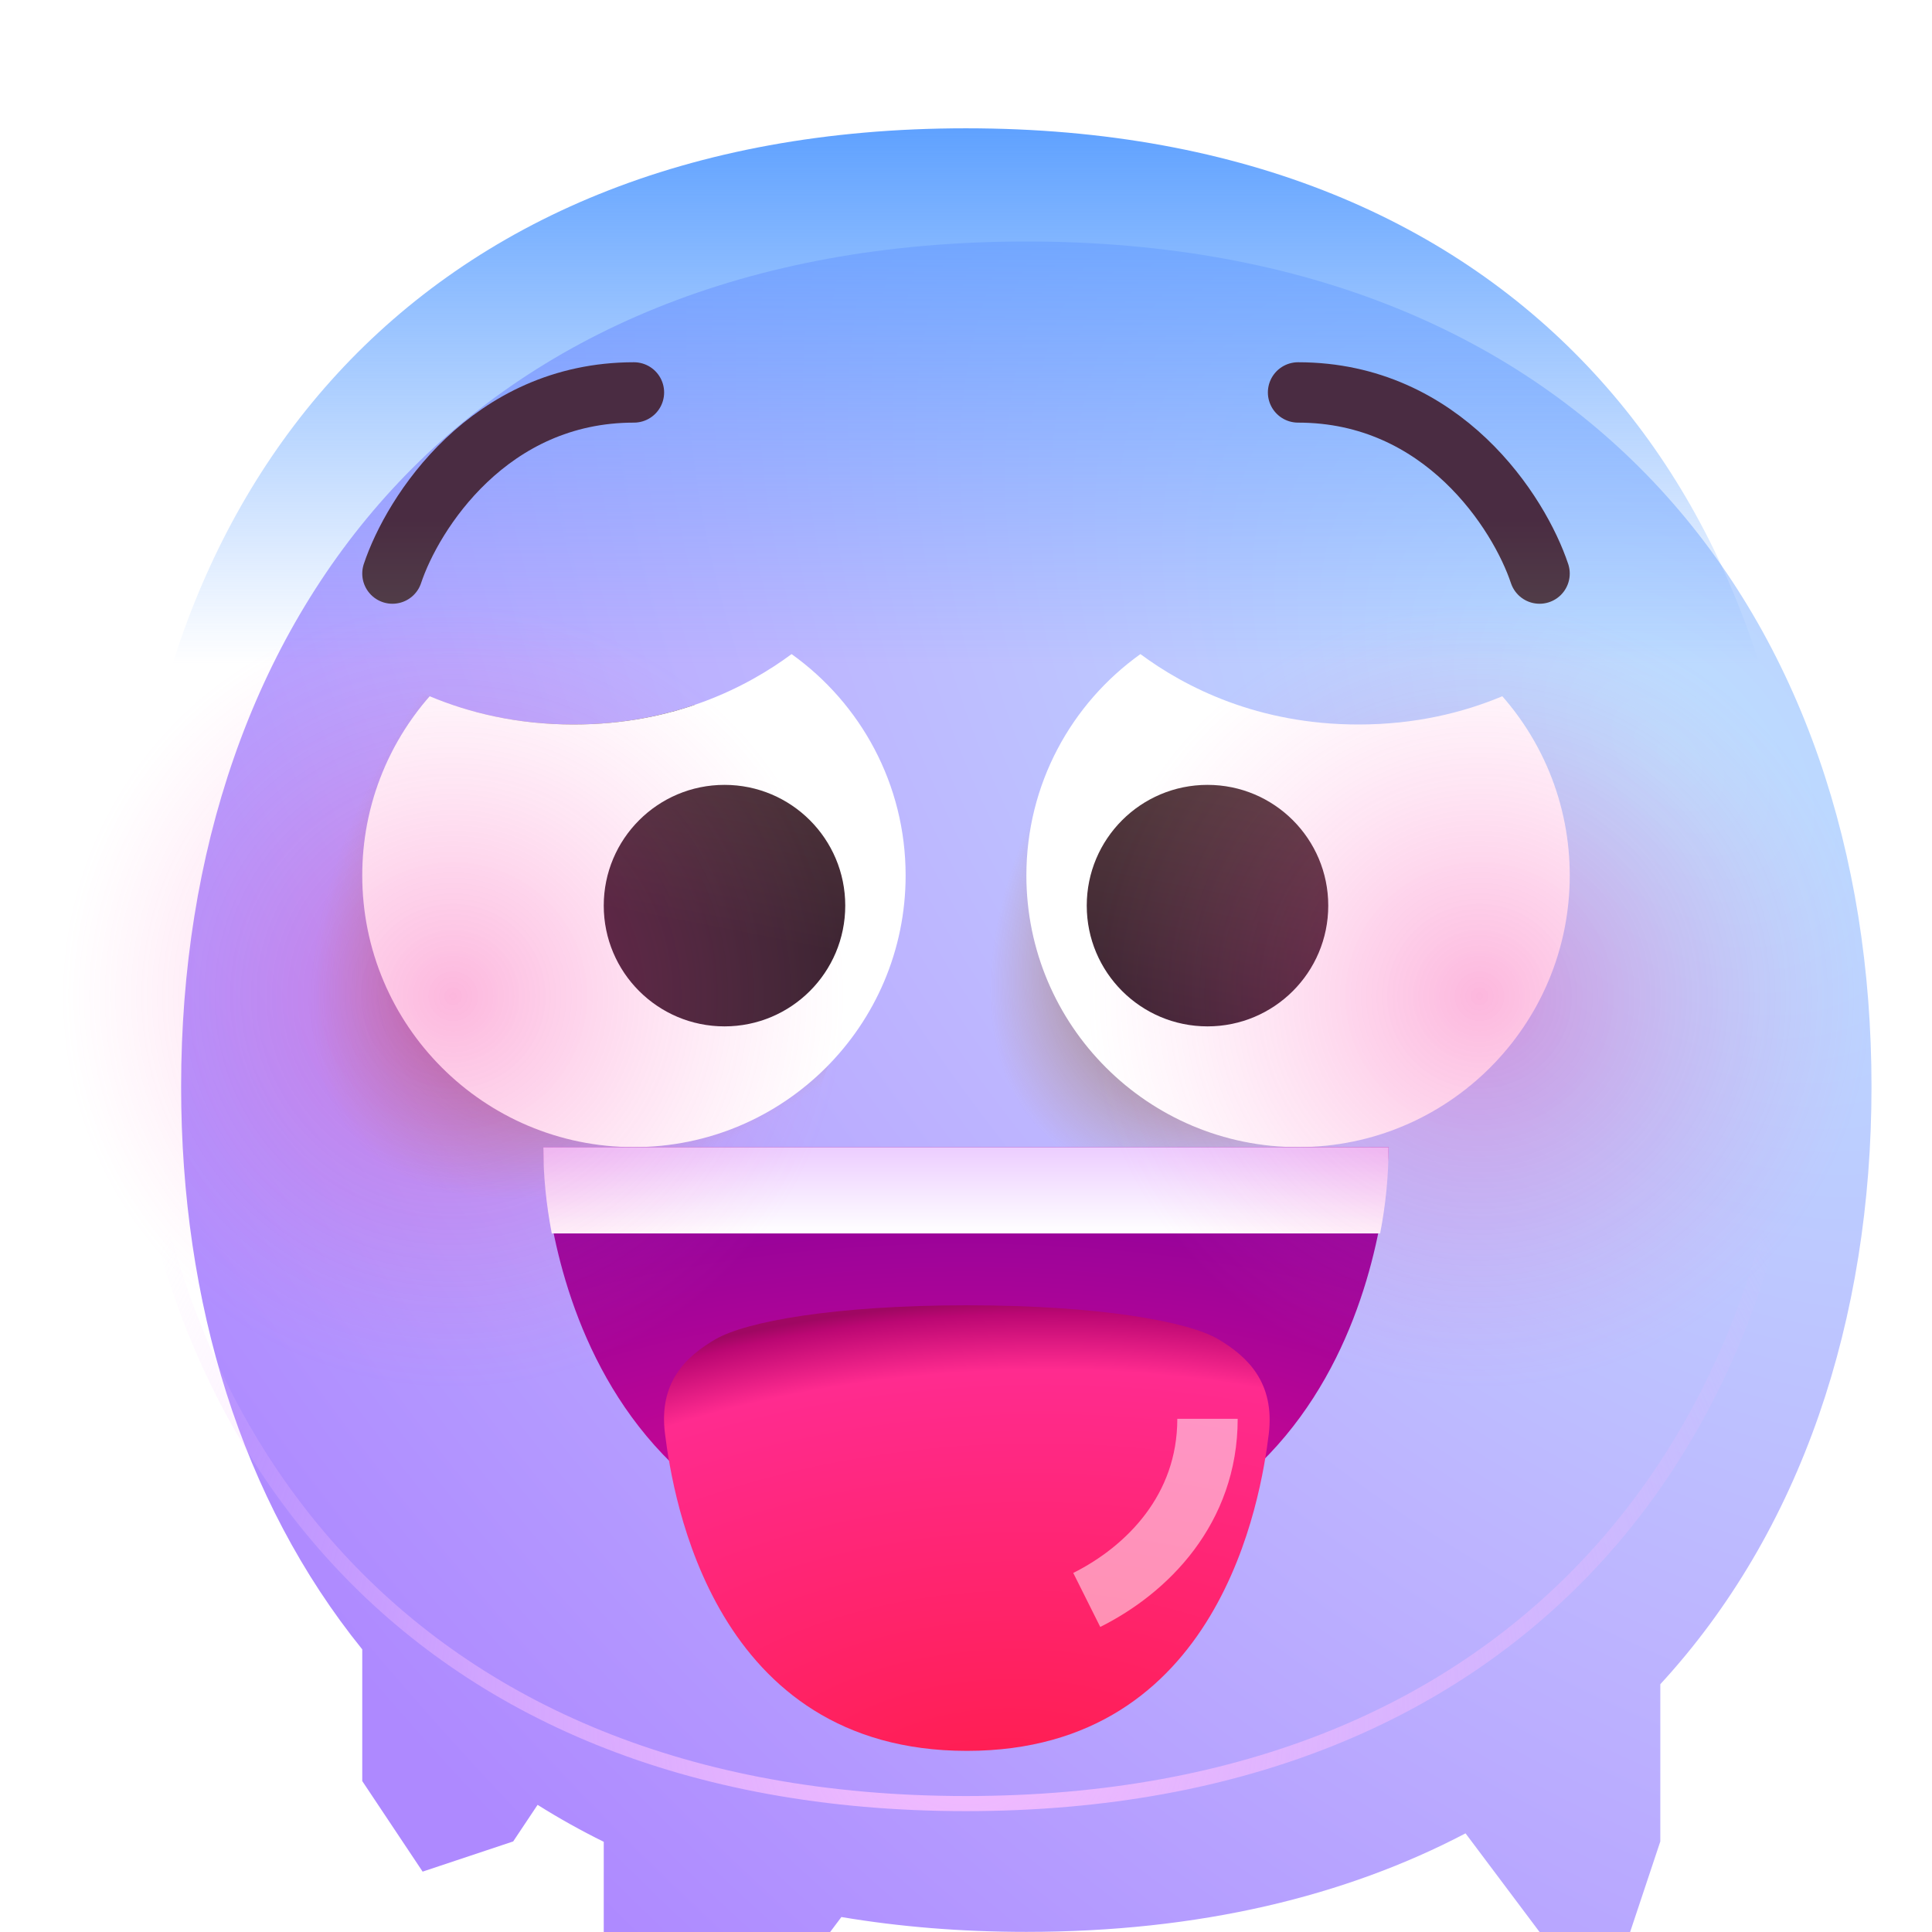
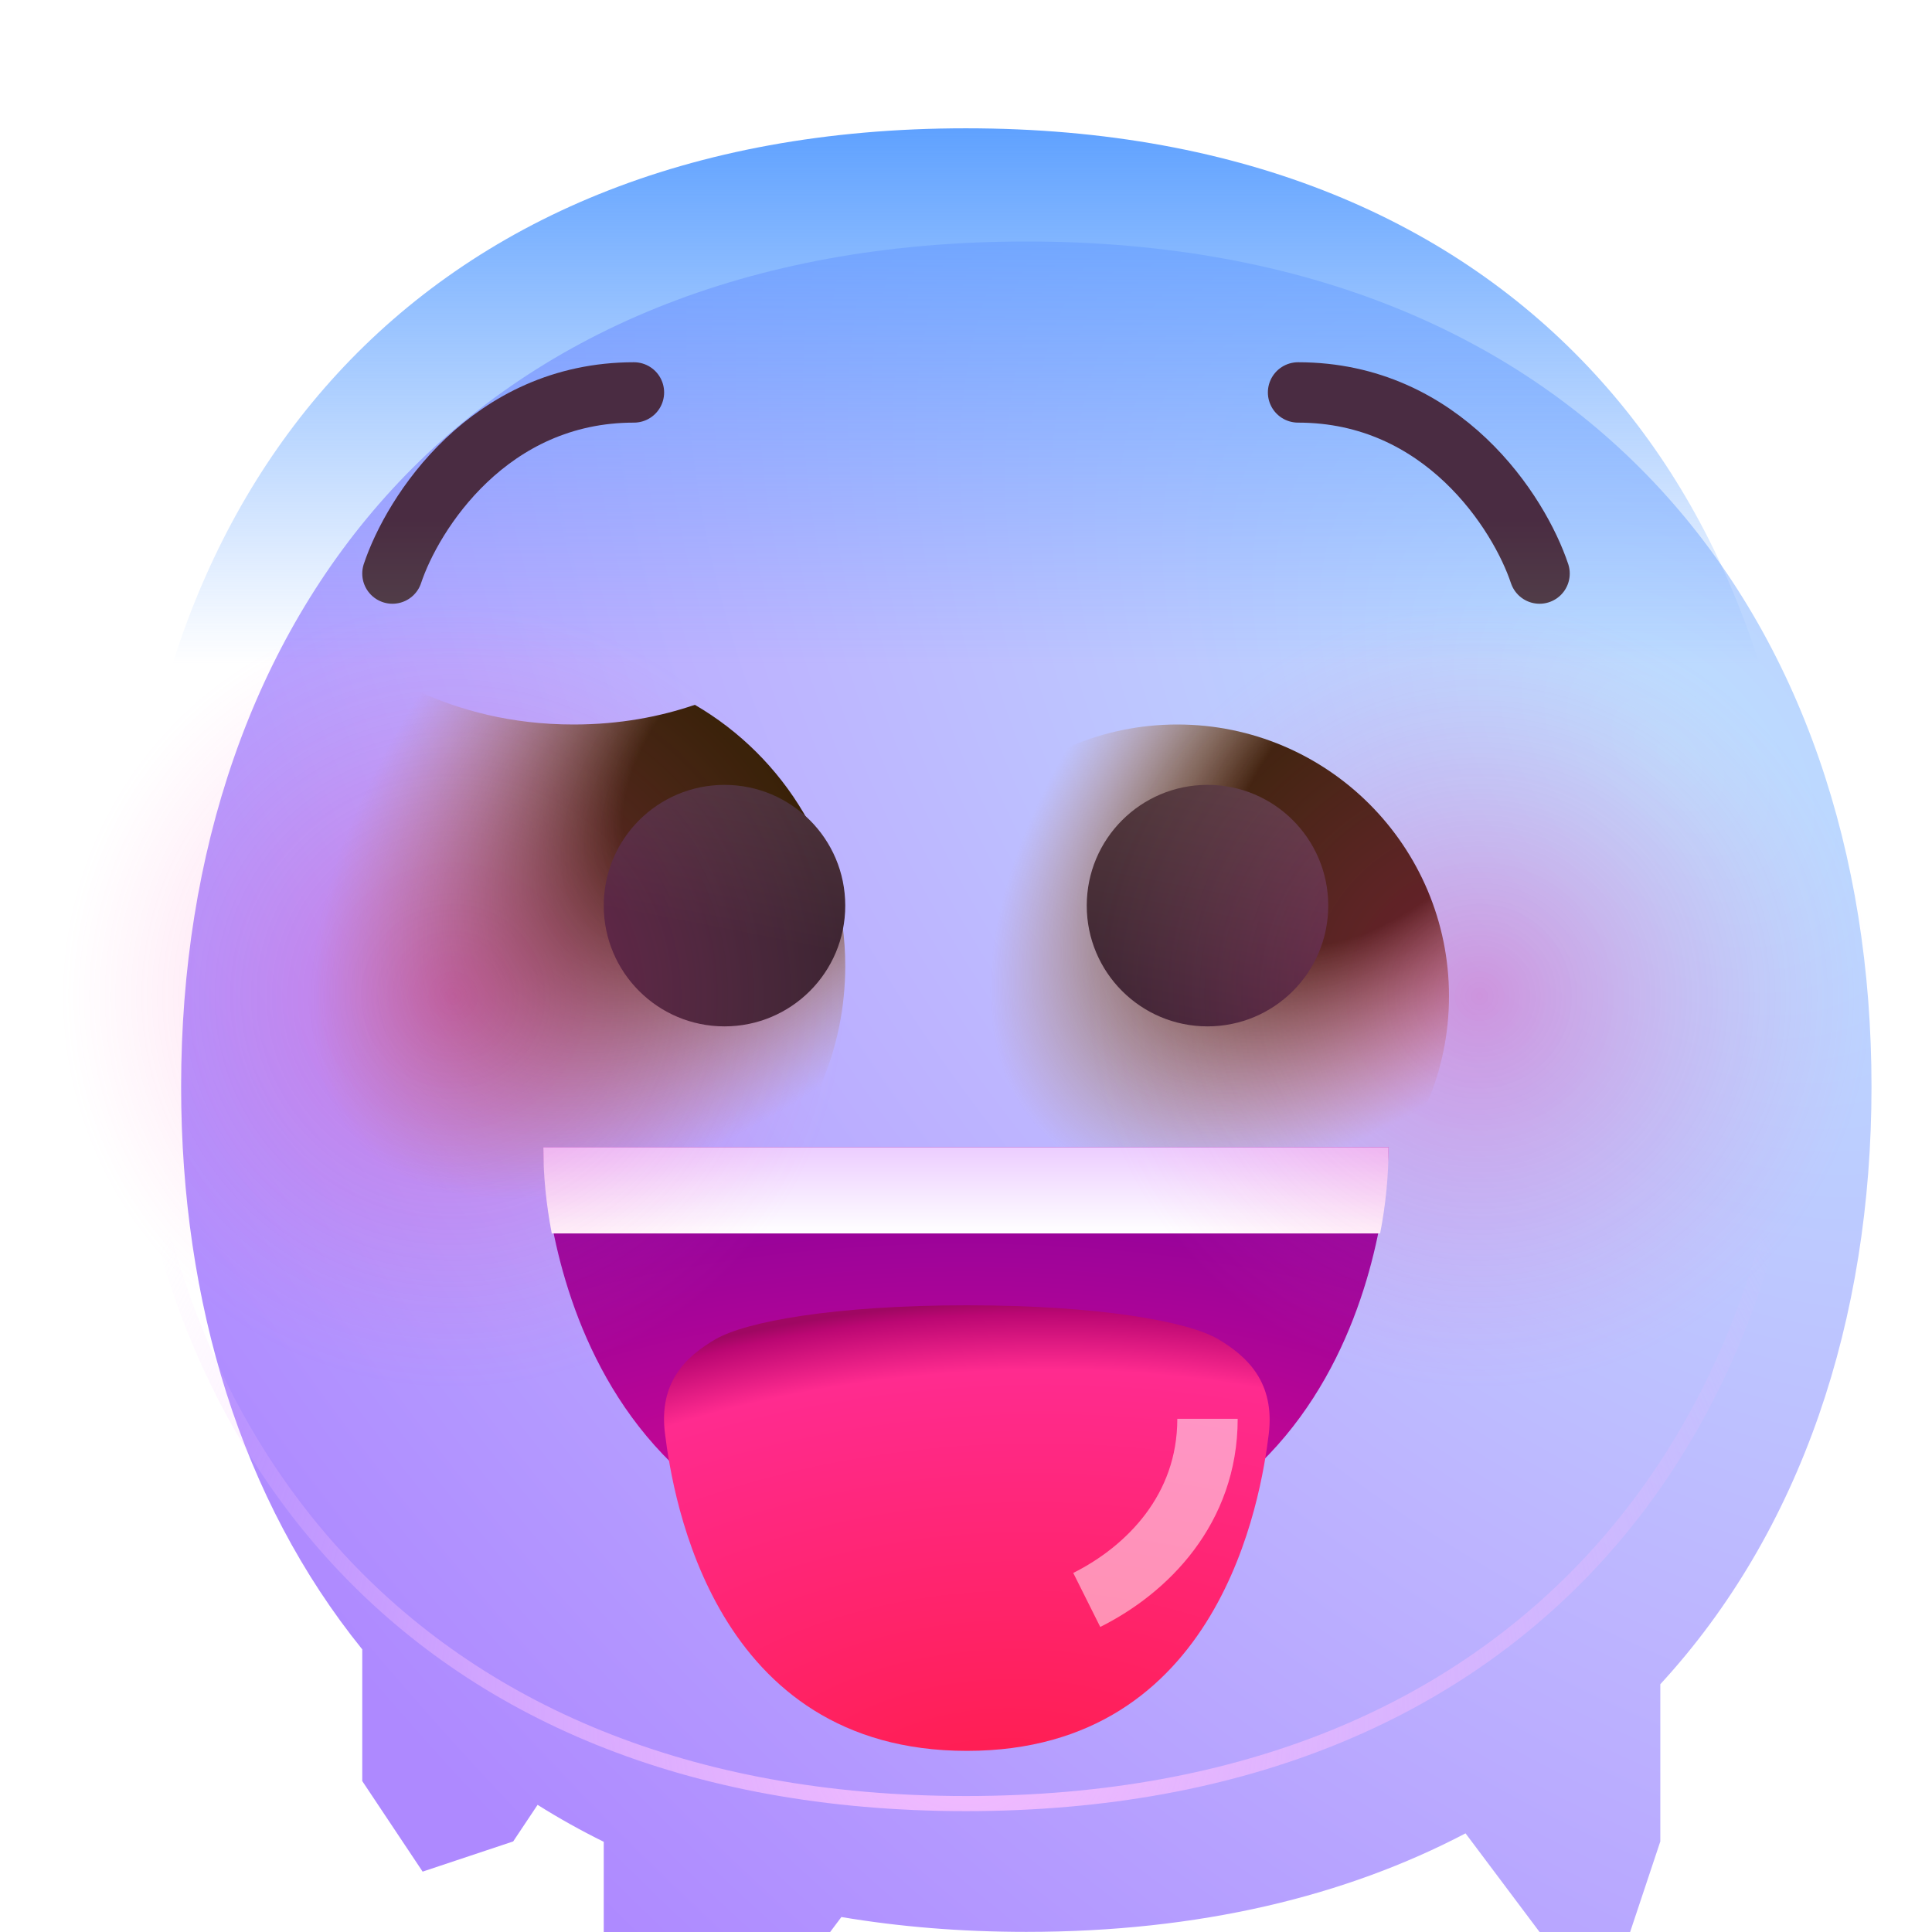
<svg xmlns="http://www.w3.org/2000/svg" width="32" height="32" viewBox="0 0 32 32" fill="none">
  <g filter="url(#filter0_i_31_131)">
    <path fill-rule="evenodd" clip-rule="evenodd" d="M29.998 15.999C29.998 19.864 28.832 23.363 26.5 25.896V28.5L26 30H24.5L23.274 28.366C21.289 29.407 18.864 29.998 15.999 29.998C14.915 29.998 13.894 29.913 12.936 29.752L12 31L10.5 31.5L10 31L9 30V28.506C8.619 28.318 8.254 28.114 7.904 27.894L7.5 28.5L6 29L5 27.5V25.319C3 22.844 2 19.578 2 15.999C2 8.268 6.664 2 15.999 2C25.333 2 29.998 8.268 29.998 15.999Z" fill="url(#paint0_radial_31_131)" />
  </g>
  <path d="M29.873 15.999C29.873 19.84 28.714 23.307 26.407 25.813C24.101 28.317 20.637 29.873 15.999 29.873C11.361 29.873 7.897 28.317 5.591 25.813C3.284 23.307 2.125 19.84 2.125 15.999C2.125 12.158 3.284 8.69 5.591 6.185C7.897 3.681 11.361 2.125 15.999 2.125C20.637 2.125 24.101 3.681 26.407 6.185C28.714 8.69 29.873 12.158 29.873 15.999Z" fill="url(#paint1_linear_31_131)" stroke="url(#paint2_radial_31_131)" stroke-width="0.25" />
  <defs>
    <filter id="filter0_i_31_131" x="2" y="2" width="28.998" height="31.5" filterUnits="userSpaceOnUse" color-interpolation-filters="sRGB">
      <feFlood flood-opacity="0" result="BackgroundImageFix" />
      <feBlend mode="normal" in="SourceGraphic" in2="BackgroundImageFix" result="shape" />
      <feColorMatrix in="SourceAlpha" type="matrix" values="0 0 0 0 0 0 0 0 0 0 0 0 0 0 0 0 0 0 127 0" result="hardAlpha" />
      <feOffset dx="1" dy="2" />
      <feGaussianBlur stdDeviation="1.25" />
      <feComposite in2="hardAlpha" operator="arithmetic" k2="-1" k3="1" />
      <feColorMatrix type="matrix" values="0 0 0 0 0 0 0 0 0 0 0 0 0 0 0 0 0 0 0.16 0" />
      <feBlend mode="normal" in2="shape" result="effect1_innerShadow_31_131" />
    </filter>
    <radialGradient id="paint0_radial_31_131" cx="0" cy="0" r="1" gradientUnits="userSpaceOnUse" gradientTransform="translate(26.5 10.5) rotate(136.548) scale(26.172 40.935)">
      <stop stop-color="#BCDFFF" />
      <stop offset="0.457" stop-color="#BDB5FF" />
      <stop offset="1" stop-color="#AE89FF" />
    </radialGradient>
    <linearGradient id="paint1_linear_31_131" x1="15.999" y1="2" x2="15.999" y2="11" gradientUnits="userSpaceOnUse">
      <stop stop-color="#5DA0FF" />
      <stop offset="1" stop-color="#5DA0FF" stop-opacity="0" />
    </linearGradient>
    <radialGradient id="paint2_radial_31_131" cx="0" cy="0" r="1" gradientUnits="userSpaceOnUse" gradientTransform="translate(15.999 28.5) rotate(-90) scale(15.5)">
      <stop stop-color="#F4BCFF" />
      <stop offset="1" stop-color="#F4BCFF" stop-opacity="0" />
    </radialGradient>
  </defs>
  <path fill-rule="evenodd" clip-rule="evenodd" d="M6.927 11.448C5.2 12.236 4 13.978 4 16C4 18.761 6.239 21 9 21C11.761 21 14 18.761 14 16C14 14.153 12.998 12.54 11.509 11.674C10.938 11.869 10.268 12 9.5 12C8.463 12 7.606 11.761 6.927 11.448Z" fill="url(#paint0_radial_966_3353)" />
  <circle cx="19.5" cy="16.5" r="4.5" fill="url(#paint1_radial_966_3353)" />
-   <path fill-rule="evenodd" clip-rule="evenodd" d="M13.111 10.834C12.37 11.383 11.166 12 9.5 12C8.558 12 7.764 11.803 7.117 11.532C6.422 12.324 6 13.363 6 14.5C6 16.985 8.015 19 10.5 19C12.985 19 15 16.985 15 14.5C15 12.988 14.254 11.65 13.111 10.834ZM24.883 11.532C24.236 11.803 23.442 12 22.5 12C20.834 12 19.63 11.383 18.889 10.834C17.746 11.65 17 12.988 17 14.5C17 16.985 19.015 19 21.5 19C23.985 19 26 16.985 26 14.5C26 13.363 25.578 12.324 24.883 11.532Z" fill="white" />
  <path d="M12 17C13.105 17 14 16.105 14 15C14 13.895 13.105 13 12 13C10.895 13 10 13.895 10 15C10 16.105 10.895 17 12 17Z" fill="url(#paint2_linear_966_3353)" />
  <path d="M20 17C21.105 17 22 16.105 22 15C22 13.895 21.105 13 20 13C18.895 13 18 13.895 18 15C18 16.105 18.895 17 20 17Z" fill="url(#paint3_linear_966_3353)" />
  <defs>
    <radialGradient id="paint0_radial_966_3353" cx="0" cy="0" r="1" gradientUnits="userSpaceOnUse" gradientTransform="translate(12.889 12.111) rotate(135) scale(9.742 5.042)">
      <stop offset="0.331" stop-color="#392108" />
      <stop offset="1" stop-color="#C87928" stop-opacity="0" />
    </radialGradient>
    <radialGradient id="paint1_radial_966_3353" cx="0" cy="0" r="1" gradientUnits="userSpaceOnUse" gradientTransform="translate(23 13) rotate(135) scale(8.132 4.59)">
      <stop offset="0.402" stop-color="#392108" />
      <stop offset="1" stop-color="#C87928" stop-opacity="0" />
    </radialGradient>
    <linearGradient id="paint2_linear_966_3353" x1="20.769" y1="13" x2="20" y2="17" gradientUnits="userSpaceOnUse">
      <stop stop-color="#553B3E" />
      <stop offset="1" stop-color="#3D2432" />
    </linearGradient>
    <linearGradient id="paint3_linear_966_3353" x1="20.769" y1="13" x2="20" y2="17" gradientUnits="userSpaceOnUse">
      <stop stop-color="#553B3E" />
      <stop offset="1" stop-color="#3D2432" />
    </linearGradient>
  </defs>
  <path d="M6.5 9.5C6.833 8.5 8.1 6.5 10.5 6.5" stroke="url(#paint0_linear_961_4014)" stroke-linecap="round" stroke-linejoin="round" />
  <path d="M25.5 9.5C25.167 8.5 23.9 6.5 21.5 6.5" stroke="url(#paint1_linear_961_4014)" stroke-linecap="round" stroke-linejoin="round" />
  <defs>
    <linearGradient id="paint0_linear_961_4014" x1="6.833" y1="10.4" x2="6.833" y2="8.6" gradientUnits="userSpaceOnUse">
      <stop offset="0.03" stop-color="#524049" />
      <stop offset="1" stop-color="#4A2C42" />
    </linearGradient>
    <linearGradient id="paint1_linear_961_4014" x1="25.167" y1="10.4" x2="25.167" y2="8.6" gradientUnits="userSpaceOnUse">
      <stop offset="0.03" stop-color="#524049" />
      <stop offset="1" stop-color="#4A2C42" />
    </linearGradient>
  </defs>
-   <path d="M15.999 26C8.999 26 8.999 19 8.999 19H22.999C22.999 19 22.999 26 15.999 26Z" fill="url(#paint0_radial_412_554)" />
+   <path d="M15.999 26C8.999 26 8.999 19 8.999 19H22.999C22.999 19 22.999 26 15.999 26" fill="url(#paint0_radial_412_554)" />
  <path d="M16.015 29C20.215 29 20.886 24.8 21.015 23.75C21.116 22.9 20.666 22.47 20.175 22.18C19.686 21.89 18.215 21.62 16.015 21.62C13.816 21.62 12.355 21.89 11.855 22.18C11.355 22.47 10.905 22.9 11.015 23.75C11.146 24.8 11.816 29 16.015 29Z" fill="url(#paint1_radial_412_554)" />
  <g opacity="0.5" filter="url(#filter0_f_412_554)">
    <path d="M18 26.5C19 26 20 25 20 23.5" stroke="white" />
  </g>
  <path d="M22.859 20.43C22.949 19.97 22.999 19.49 22.999 19C18.339 19 11.839 19 8.999 19C8.999 19.49 9.049 19.96 9.139 20.43H22.859Z" fill="url(#paint2_linear_412_554)" />
  <defs>
    <filter id="filter0_f_412_554" x="16.776" y="22.5" width="4.724" height="5.447" filterUnits="userSpaceOnUse" color-interpolation-filters="sRGB">
      <feFlood flood-opacity="0" result="BackgroundImageFix" />
      <feBlend mode="normal" in="SourceGraphic" in2="BackgroundImageFix" result="shape" />
      <feGaussianBlur stdDeviation="0.5" result="effect1_foregroundBlur_412_554" />
    </filter>
    <radialGradient id="paint0_radial_412_554" cx="0" cy="0" r="1" gradientUnits="userSpaceOnUse" gradientTransform="translate(15.999 27.556) rotate(-90) scale(8.556 17.111)">
      <stop stop-color="#F70A8D" />
      <stop offset="1" stop-color="#89029C" />
    </radialGradient>
    <radialGradient id="paint1_radial_412_554" cx="0" cy="0" r="1" gradientUnits="userSpaceOnUse" gradientTransform="translate(16.5 30) rotate(-93.013) scale(9.513 16.538)">
      <stop stop-color="#FF1C4A" />
      <stop offset="0.766" stop-color="#FF2B8F" />
      <stop offset="0.864" stop-color="#BB0773" />
      <stop offset="0.886" stop-color="#9F0762" />
    </radialGradient>
    <linearGradient id="paint2_linear_412_554" x1="15.999" y1="19" x2="15.999" y2="20.43" gradientUnits="userSpaceOnUse">
      <stop stop-color="#ECCDFF" />
      <stop offset="1" stop-color="white" />
    </linearGradient>
  </defs>
  <path opacity="0.5" d="M7.5 23C11.09 23 14 20.09 14 16.5C14 12.91 11.09 10 7.5 10C3.91 10 1 12.91 1 16.5C1 20.09 3.91 23 7.5 23Z" fill="url(#paint0_radial_909_4342)" />
  <path opacity="0.5" d="M24.5 23C28.09 23 31 20.09 31 16.5C31 12.91 28.09 10 24.5 10C20.91 10 18 12.91 18 16.5C18 20.09 20.91 23 24.5 23Z" fill="url(#paint1_radial_909_4342)" />
  <defs>
    <radialGradient id="paint0_radial_909_4342" cx="0" cy="0" r="1" gradientUnits="userSpaceOnUse" gradientTransform="translate(7.505 16.501) scale(6.495)">
      <stop stop-color="#F70A8D" stop-opacity="0.59" />
      <stop offset="1" stop-color="#FF6DC6" stop-opacity="0" />
    </radialGradient>
    <radialGradient id="paint1_radial_909_4342" cx="0" cy="0" r="1" gradientUnits="userSpaceOnUse" gradientTransform="translate(24.505 16.501) scale(6.495)">
      <stop stop-color="#F70A8D" stop-opacity="0.59" />
      <stop offset="1" stop-color="#FF6DC6" stop-opacity="0" />
    </radialGradient>
  </defs>
</svg>